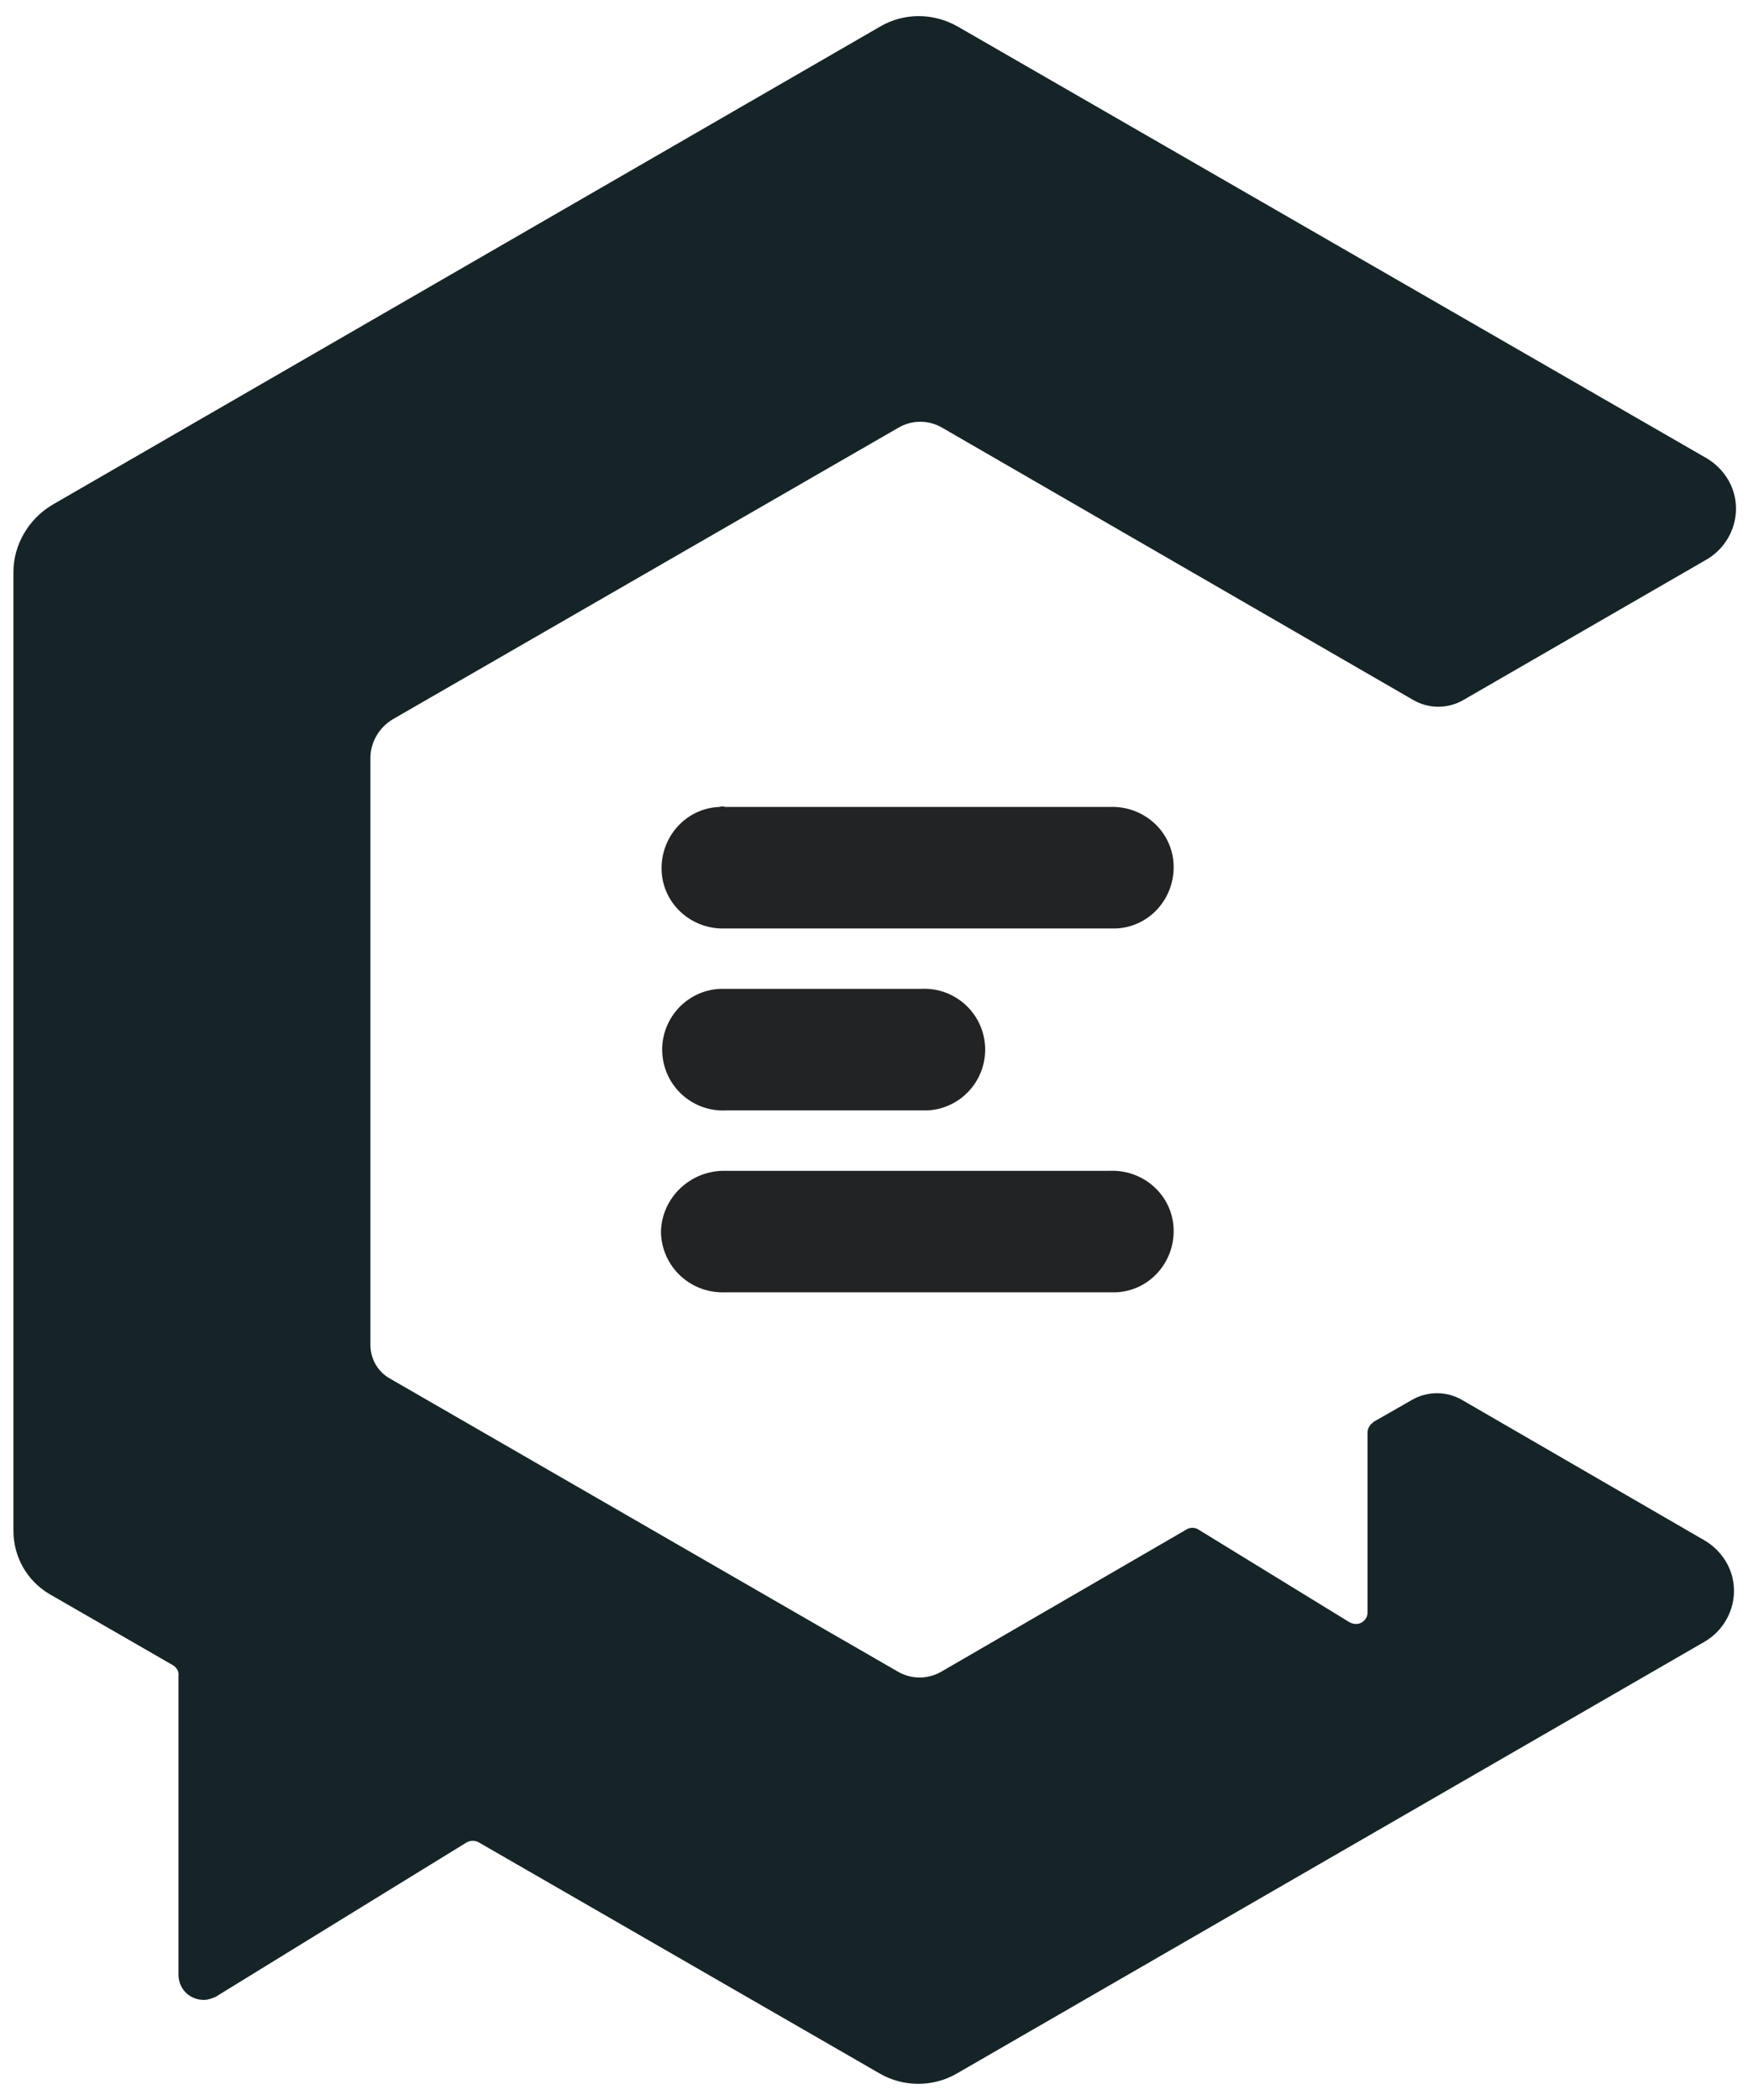
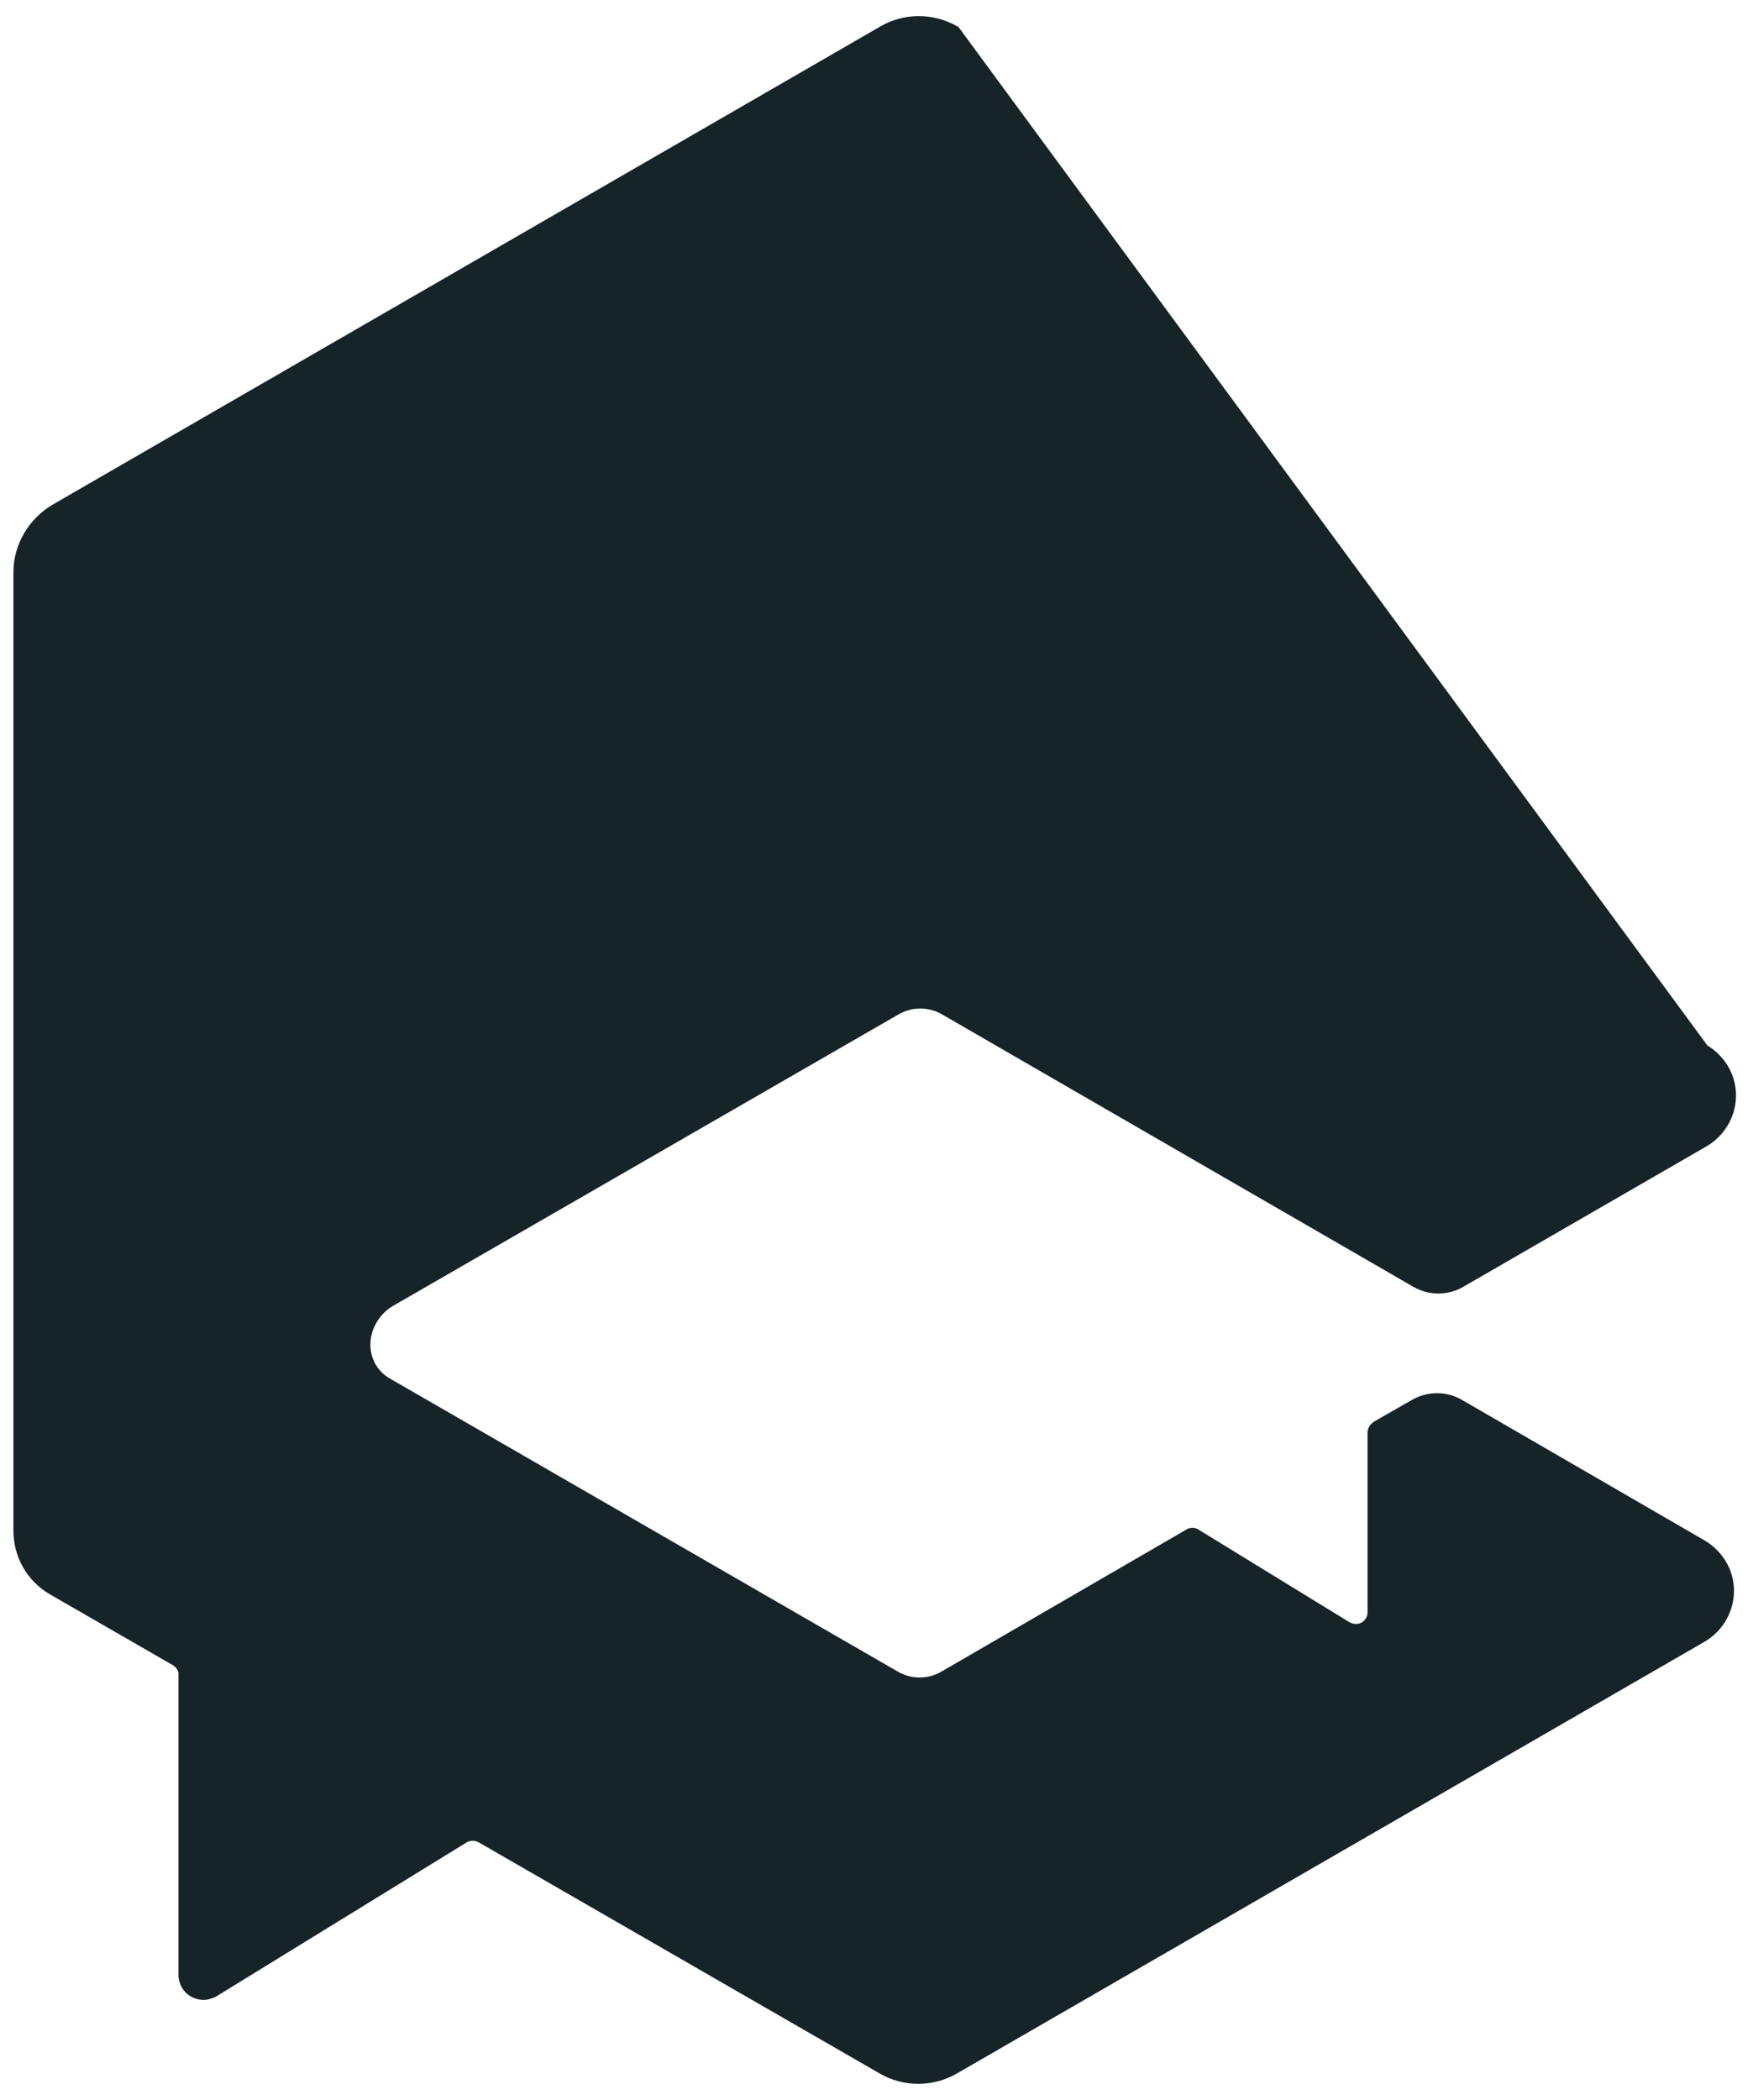
<svg xmlns="http://www.w3.org/2000/svg" version="1.1" id="Layer_1" x="0px" y="0px" viewBox="0 0 260.5 312.8" style="enable-background:new 0 0 260.5 312.8;" xml:space="preserve">
  <style type="text/css">
	.st0{fill:#162428;stroke:#162428;stroke-miterlimit:10;}
	.st1{fill-rule:evenodd;clip-rule:evenodd;fill:#222325;}
</style>
  <g id="Layer_2_00000047043786622686878330000015165737861361830024_">
    <g id="Layer_1-2">
-       <path class="st0" d="M217.7,209c-2.2-1.3-4.9-1.3-7.1,0l-5.6,3.2c-0.4,0.3-0.7,0.7-0.7,1.2v26.8c0,1.2-1,2.2-2.2,2.2    c-0.4,0-0.8-0.1-1.2-0.3l-22.5-13.8c-0.4-0.3-1-0.3-1.4,0l-36.4,21.1c-2.2,1.3-4.9,1.3-7.1,0l-75.6-43.6c-2-1.1-3.2-3.2-3.2-5.5    v-87.4c0-2.5,1.4-4.9,3.6-6.2l75.3-43.4c2.2-1.3,4.9-1.3,7.1,0l70.1,40.5c2.2,1.3,4.9,1.3,7.1,0l36.2-20.9c3.9-2.3,5.3-7.3,3-11.2    c-0.7-1.2-1.8-2.3-3-3L142.5,4.4c-3.5-2-7.7-2-11.1,0L8.1,75.6c-3.4,2-5.6,5.7-5.6,9.6V228c0,3.7,1.9,7.1,5.1,9L26,247.6    c0.7,0.4,1.2,1.2,1.1,2v44.7c0.1,1.8,1.5,3.1,3.3,3.1c0.5,0,1-0.2,1.5-0.4l37.4-23c0.7-0.4,1.6-0.4,2.3,0l59.7,34.4    c3.4,2,7.7,2,11.1,0l111.4-64.3c3.9-2.3,5.3-7.3,3-11.2c0,0,0,0,0,0c-0.7-1.2-1.8-2.3-3-3L217.7,209z" />
-       <path class="st1" d="M98.5,183.5c0.1-5.1,4.4-9.2,9.6-9.1h57.3c5-0.2,9.3,3.6,9.5,8.6c0.2,5-3.6,9.3-8.6,9.5c-0.3,0-0.6,0-0.9,0    h-57.3C102.9,192.7,98.6,188.7,98.5,183.5z M108.2,147.3h29c5-0.3,9.3,3.5,9.6,8.5c0.3,5-3.5,9.3-8.5,9.6c-0.3,0-0.7,0-1,0h-29    c-5,0.3-9.3-3.5-9.6-8.5c-0.3-5,3.5-9.3,8.5-9.6C107.5,147.3,107.8,147.3,108.2,147.3z M108.1,120.2h57.3c5-0.2,9.3,3.6,9.5,8.6    c0.2,5-3.6,9.3-8.6,9.5c-0.3,0-0.6,0-0.9,0h-57.3c-5,0.2-9.3-3.6-9.5-8.6c-0.2-5,3.6-9.3,8.6-9.5    C107.5,120.1,107.8,120.1,108.1,120.2z" />
+       <path class="st0" d="M217.7,209c-2.2-1.3-4.9-1.3-7.1,0l-5.6,3.2c-0.4,0.3-0.7,0.7-0.7,1.2v26.8c0,1.2-1,2.2-2.2,2.2    c-0.4,0-0.8-0.1-1.2-0.3l-22.5-13.8c-0.4-0.3-1-0.3-1.4,0l-36.4,21.1c-2.2,1.3-4.9,1.3-7.1,0l-75.6-43.6c-2-1.1-3.2-3.2-3.2-5.5    c0-2.5,1.4-4.9,3.6-6.2l75.3-43.4c2.2-1.3,4.9-1.3,7.1,0l70.1,40.5c2.2,1.3,4.9,1.3,7.1,0l36.2-20.9c3.9-2.3,5.3-7.3,3-11.2    c-0.7-1.2-1.8-2.3-3-3L142.5,4.4c-3.5-2-7.7-2-11.1,0L8.1,75.6c-3.4,2-5.6,5.7-5.6,9.6V228c0,3.7,1.9,7.1,5.1,9L26,247.6    c0.7,0.4,1.2,1.2,1.1,2v44.7c0.1,1.8,1.5,3.1,3.3,3.1c0.5,0,1-0.2,1.5-0.4l37.4-23c0.7-0.4,1.6-0.4,2.3,0l59.7,34.4    c3.4,2,7.7,2,11.1,0l111.4-64.3c3.9-2.3,5.3-7.3,3-11.2c0,0,0,0,0,0c-0.7-1.2-1.8-2.3-3-3L217.7,209z" />
    </g>
  </g>
</svg>